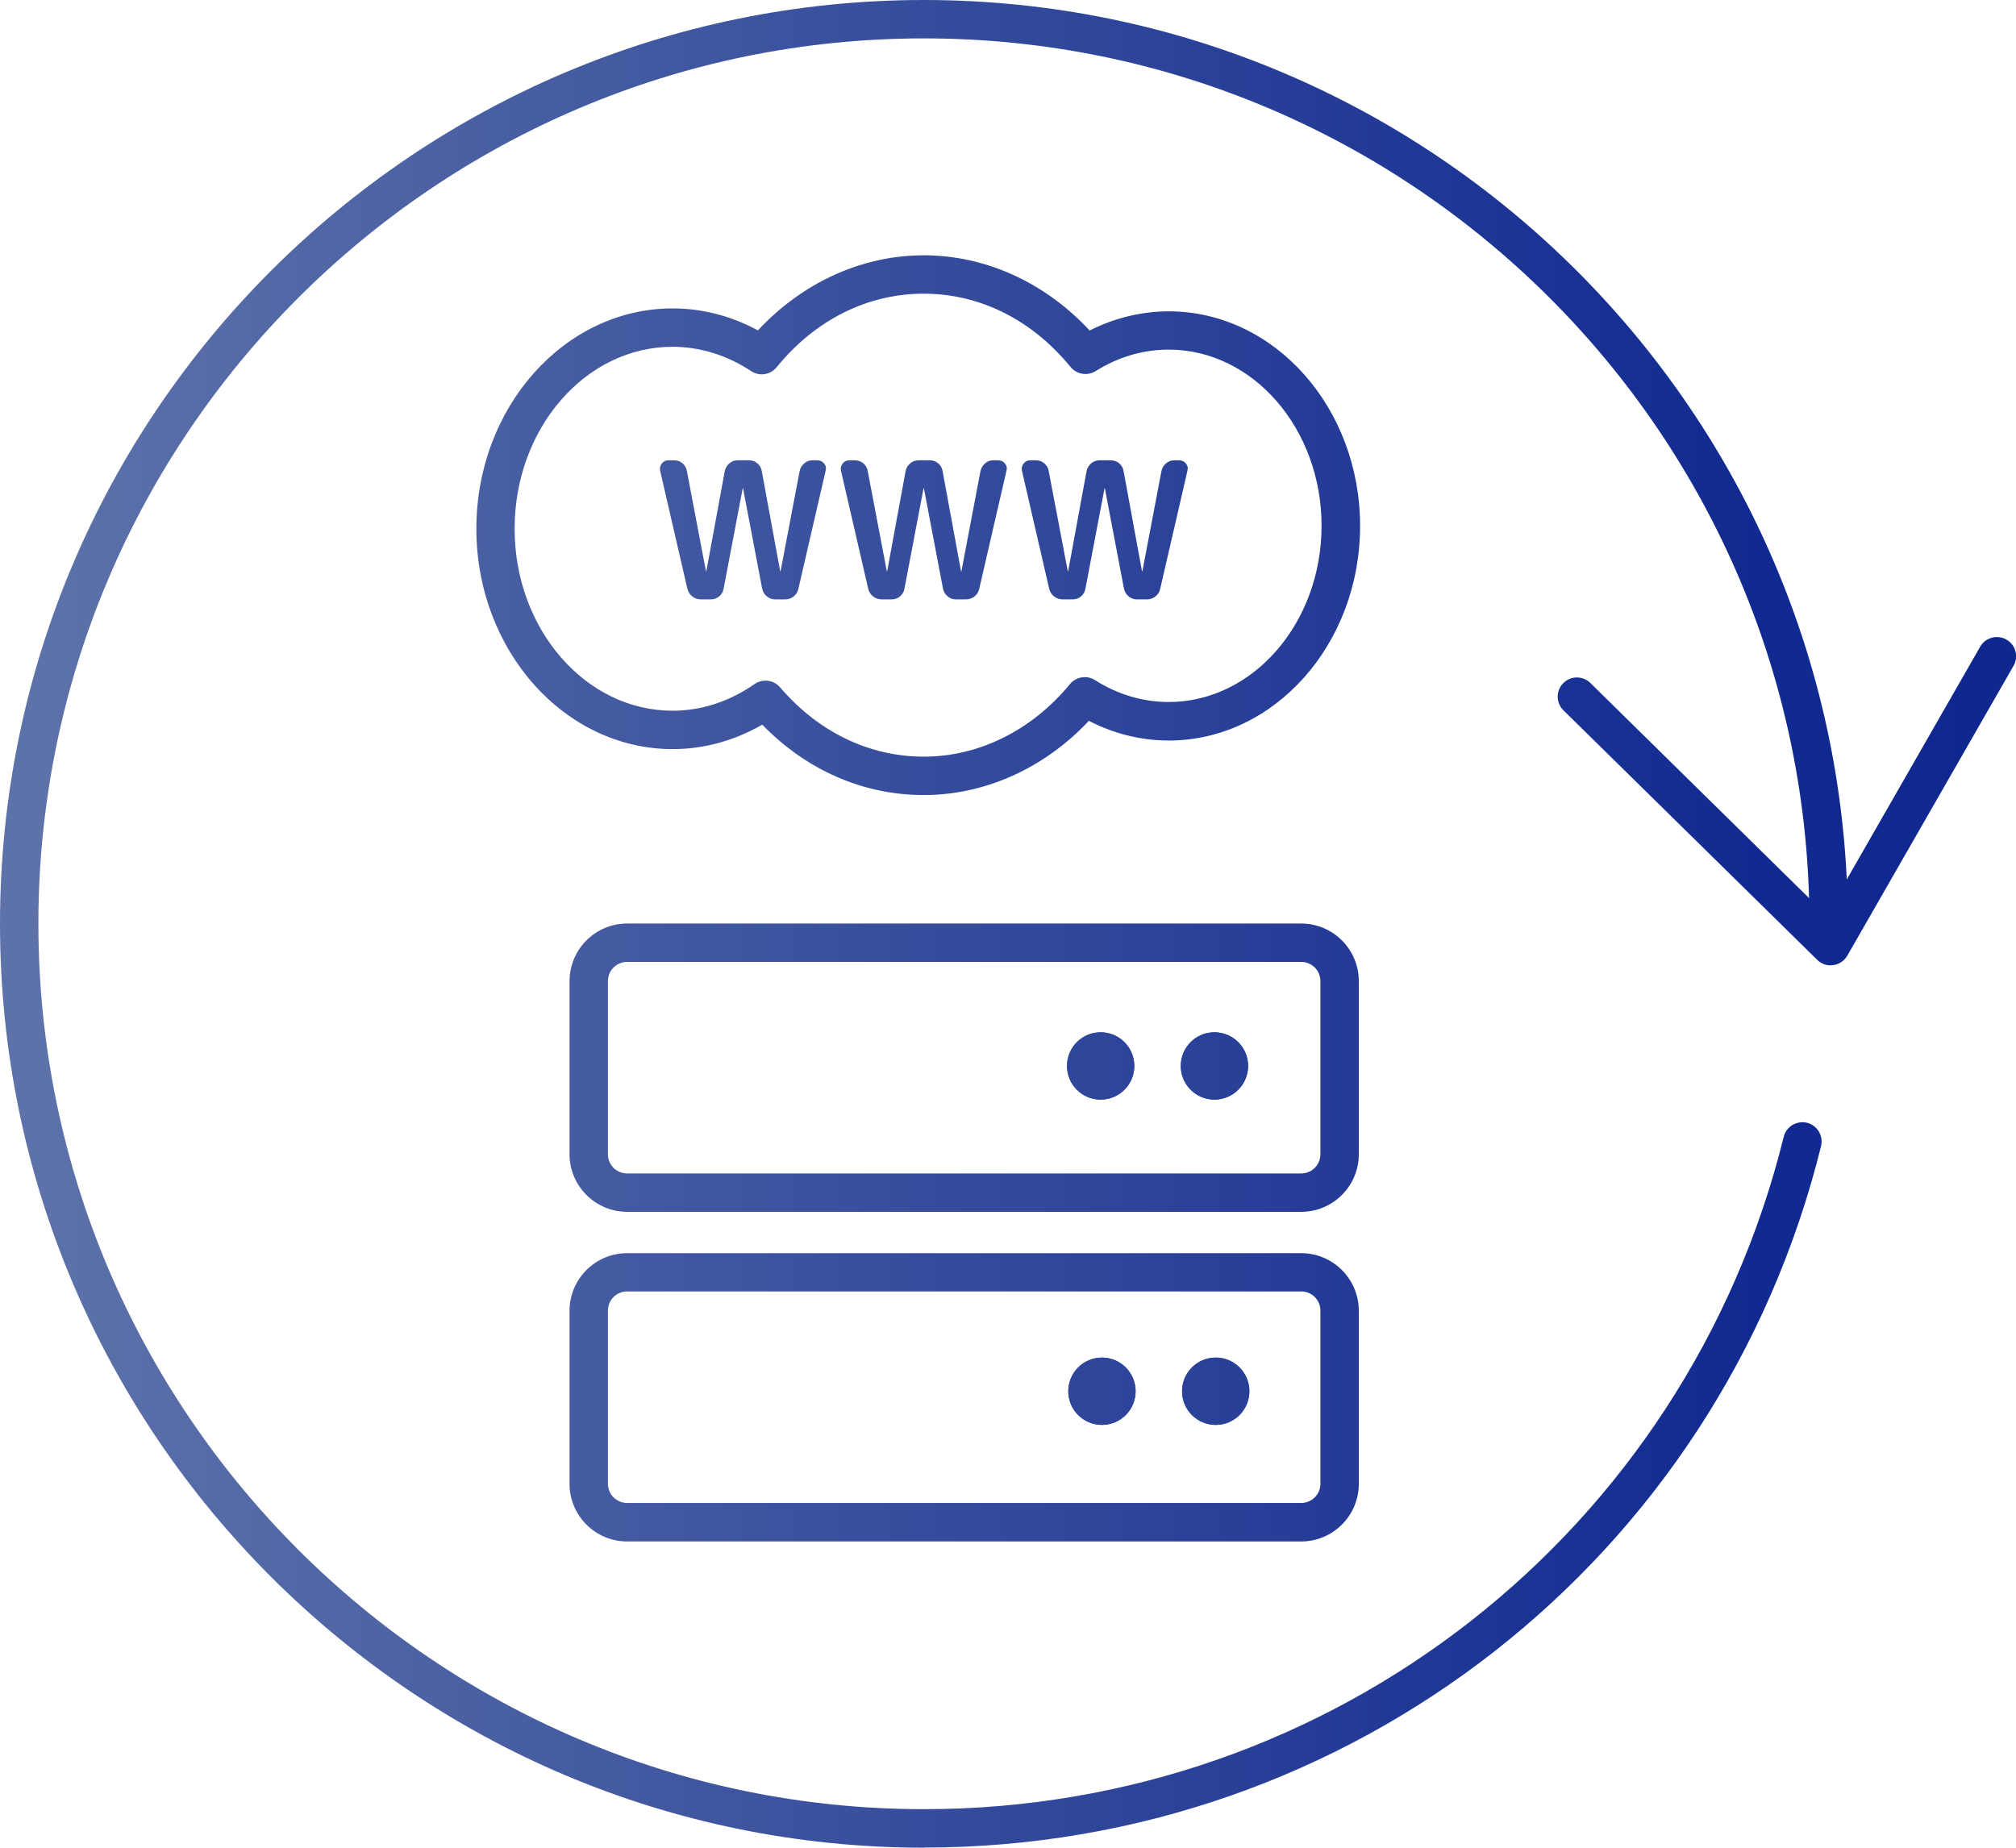
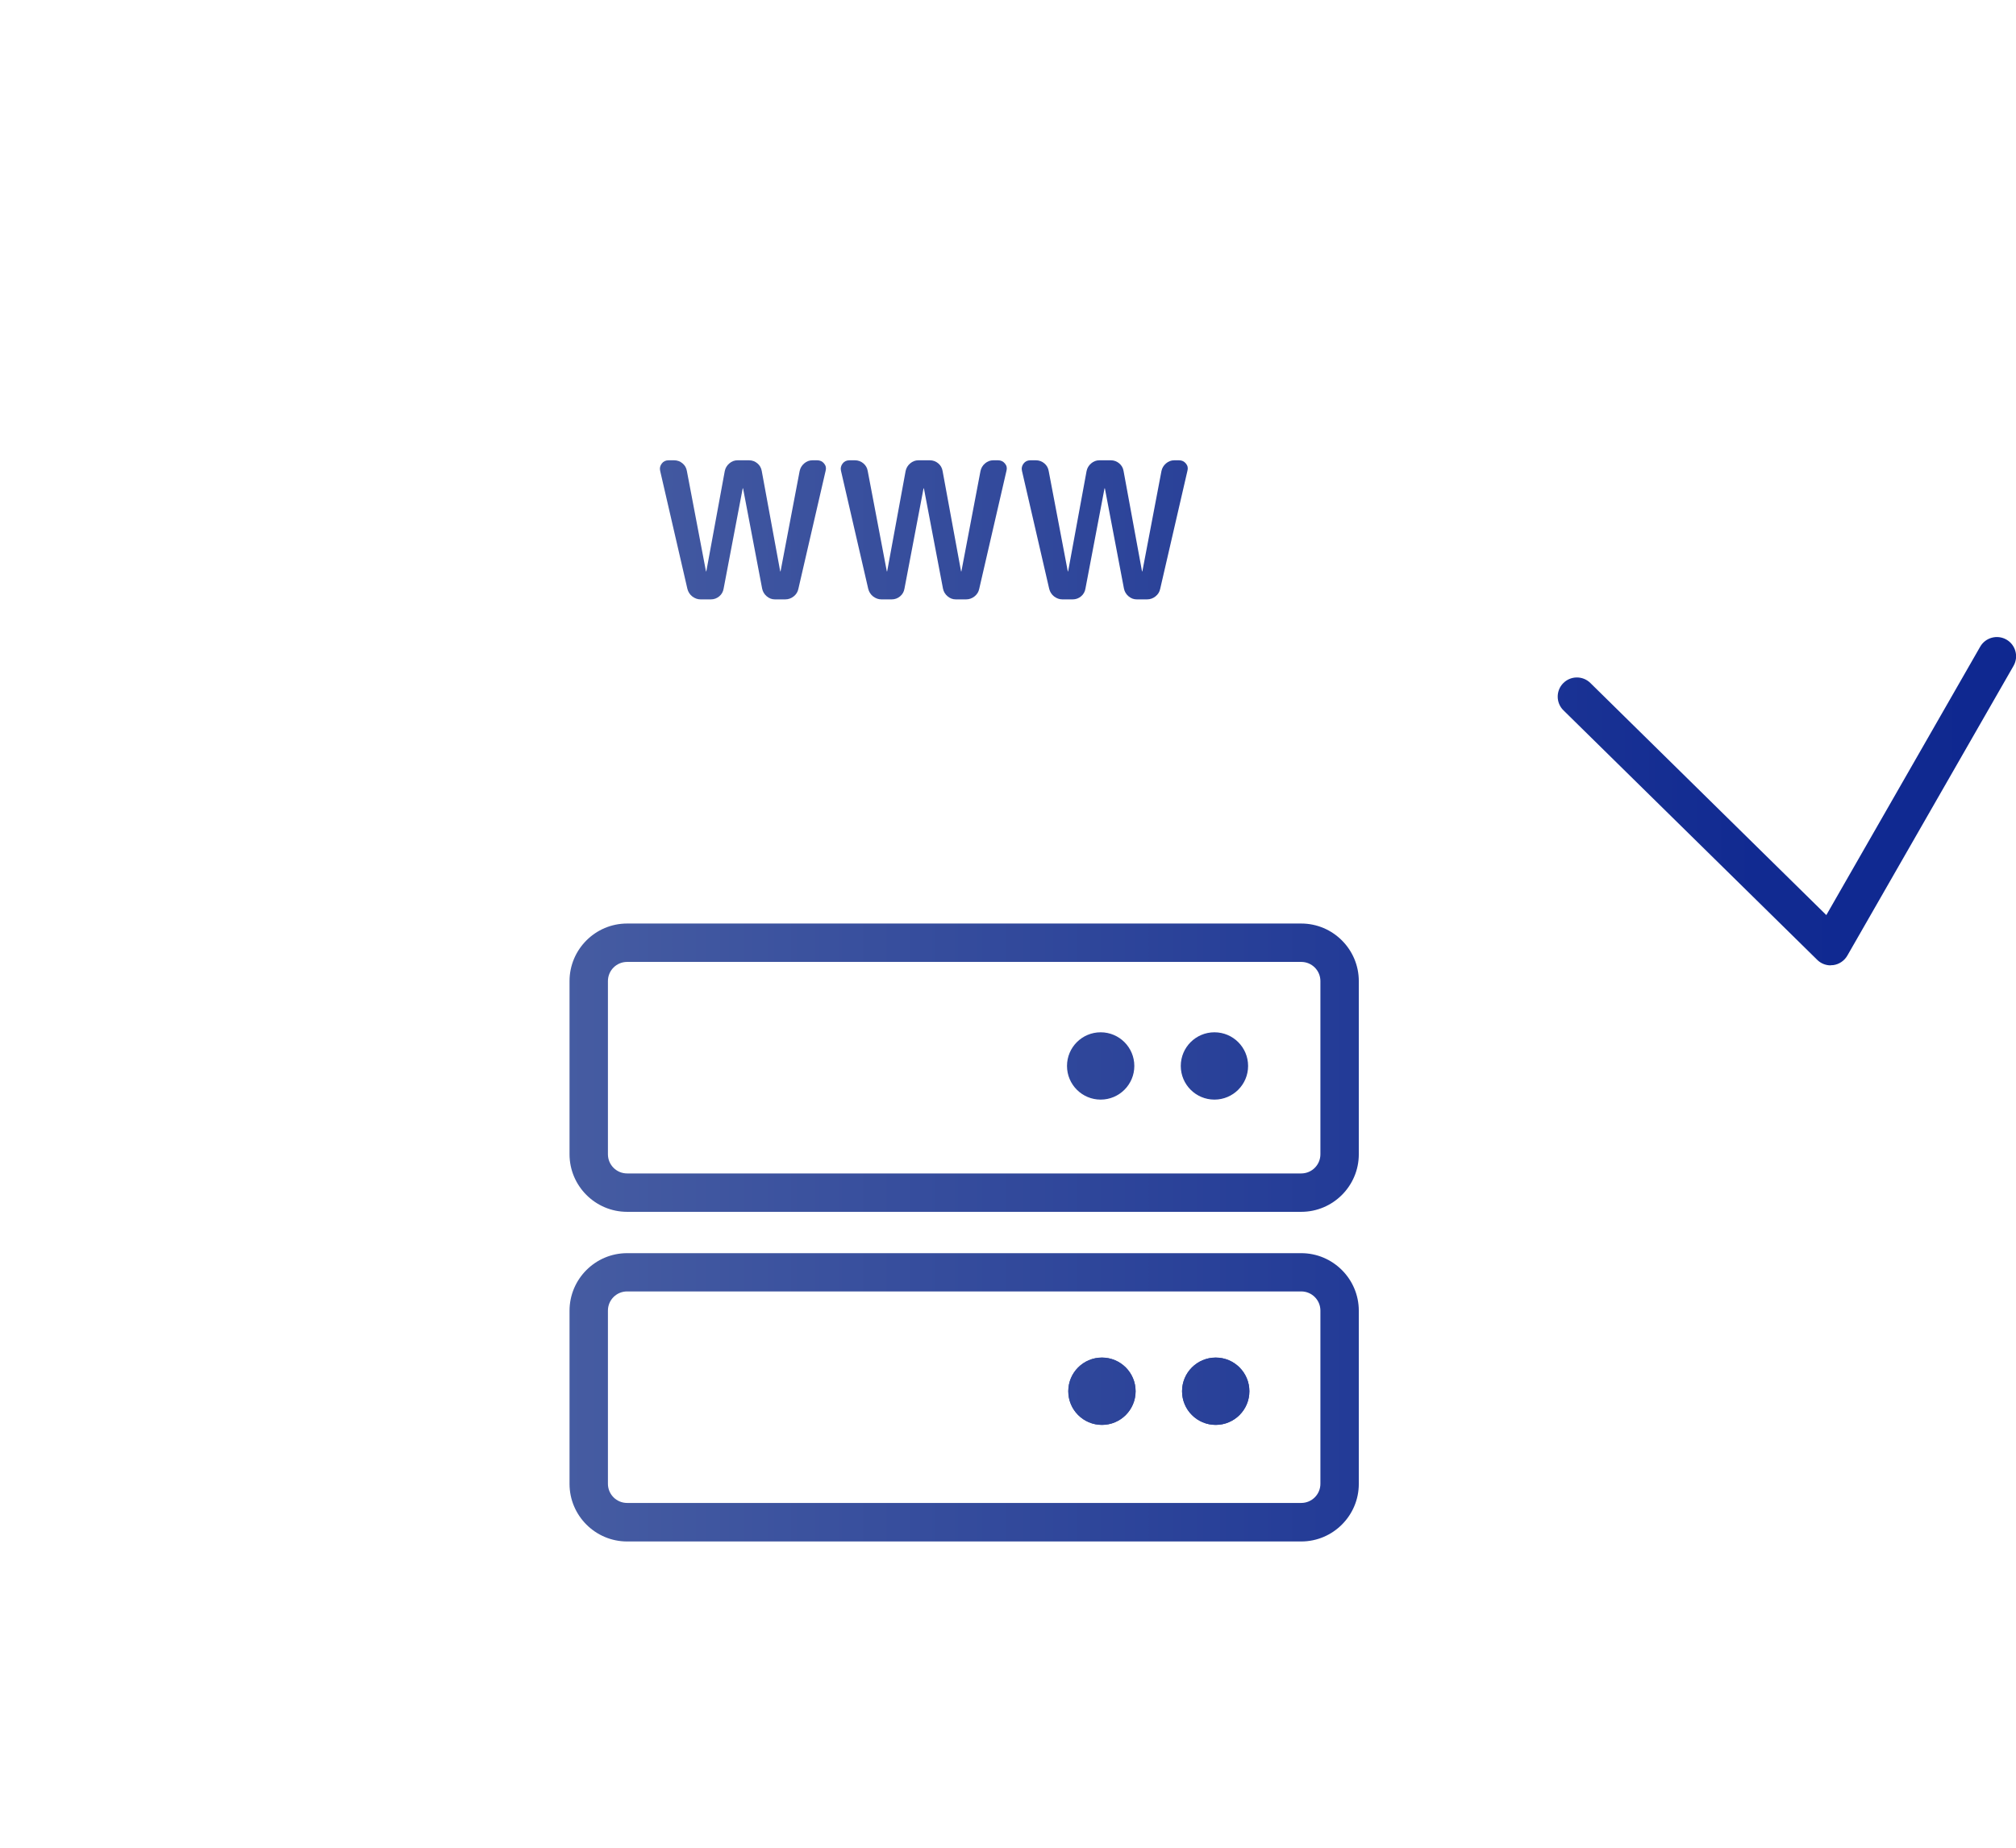
<svg xmlns="http://www.w3.org/2000/svg" xmlns:xlink="http://www.w3.org/1999/xlink" id="_レイヤー_2" data-name="レイヤー 2" viewBox="0 0 157.52 144.39">
  <defs>
    <style>
      .cls-1 {
        fill: url(#_名称未設定グラデーション_7-10);
      }

      .cls-1, .cls-2, .cls-3, .cls-4, .cls-5, .cls-6, .cls-7, .cls-8, .cls-9, .cls-10, .cls-11, .cls-12, .cls-13, .cls-14, .cls-15 {
        stroke-width: 0px;
      }

      .cls-2 {
        fill: url(#_名称未設定グラデーション_7-12);
      }

      .cls-3 {
        fill: url(#_名称未設定グラデーション_7-13);
      }

      .cls-4 {
        fill: url(#_名称未設定グラデーション_7-11);
      }

      .cls-5 {
        fill: url(#_名称未設定グラデーション_7-15);
      }

      .cls-6 {
        fill: url(#_名称未設定グラデーション_7-14);
      }

      .cls-7 {
        fill: url(#_名称未設定グラデーション_7-7);
      }

      .cls-8 {
        fill: url(#_名称未設定グラデーション_7-2);
      }

      .cls-9 {
        fill: url(#_名称未設定グラデーション_7-4);
      }

      .cls-10 {
        fill: url(#_名称未設定グラデーション_7-8);
      }

      .cls-11 {
        fill: url(#_名称未設定グラデーション_7-3);
      }

      .cls-12 {
        fill: url(#_名称未設定グラデーション_7-9);
      }

      .cls-13 {
        fill: url(#_名称未設定グラデーション_7-5);
      }

      .cls-14 {
        fill: url(#_名称未設定グラデーション_7-6);
      }

      .cls-15 {
        fill: url(#_名称未設定グラデーション_7);
      }
    </style>
    <linearGradient id="_名称未設定グラデーション_7" data-name="名称未設定グラデーション 7" x1="-24.48" y1="41.4" x2="188.29" y2="41.4" gradientUnits="userSpaceOnUse">
      <stop offset=".13" stop-color="#5d72a9" />
      <stop offset=".76" stop-color="#112a91" />
      <stop offset="1" stop-color="#0c258f" />
    </linearGradient>
    <linearGradient id="_名称未設定グラデーション_7-2" data-name="名称未設定グラデーション 7" x2="188.29" xlink:href="#_名称未設定グラデーション_7" />
    <linearGradient id="_名称未設定グラデーション_7-3" data-name="名称未設定グラデーション 7" y1="83.3" y2="83.3" xlink:href="#_名称未設定グラデーション_7" />
    <linearGradient id="_名称未設定グラデーション_7-4" data-name="名称未設定グラデーション 7" y1="83.3" y2="83.3" xlink:href="#_名称未設定グラデーション_7" />
    <linearGradient id="_名称未設定グラデーション_7-5" data-name="名称未設定グラデーション 7" y1="83.3" y2="83.3" xlink:href="#_名称未設定グラデーション_7" />
    <linearGradient id="_名称未設定グラデーション_7-6" data-name="名称未設定グラデーション 7" y1="83.3" y2="83.3" xlink:href="#_名称未設定グラデーション_7" />
    <linearGradient id="_名称未設定グラデーション_7-7" data-name="名称未設定グラデーション 7" y1="108.72" x2="188.29" y2="108.72" xlink:href="#_名称未設定グラデーション_7" />
    <linearGradient id="_名称未設定グラデーション_7-8" data-name="名称未設定グラデーション 7" y1="108.72" x2="188.29" y2="108.72" xlink:href="#_名称未設定グラデーション_7" />
    <linearGradient id="_名称未設定グラデーション_7-9" data-name="名称未設定グラデーション 7" y1="108.72" x2="188.29" y2="108.72" xlink:href="#_名称未設定グラデーション_7" />
    <linearGradient id="_名称未設定グラデーション_7-10" data-name="名称未設定グラデーション 7" y1="108.72" x2="188.29" y2="108.72" xlink:href="#_名称未設定グラデーション_7" />
    <linearGradient id="_名称未設定グラデーション_7-11" data-name="名称未設定グラデーション 7" y1="41.03" y2="41.03" xlink:href="#_名称未設定グラデーション_7" />
    <linearGradient id="_名称未設定グラデーション_7-12" data-name="名称未設定グラデーション 7" y1="109.19" y2="109.19" xlink:href="#_名称未設定グラデーション_7" />
    <linearGradient id="_名称未設定グラデーション_7-13" data-name="名称未設定グラデーション 7" y1="83.44" y2="83.44" xlink:href="#_名称未設定グラデーション_7" />
    <linearGradient id="_名称未設定グラデーション_7-14" data-name="名称未設定グラデーション 7" y1="72.19" x2="188.29" y2="72.19" xlink:href="#_名称未設定グラデーション_7" />
    <linearGradient id="_名称未設定グラデーション_7-15" data-name="名称未設定グラデーション 7" y1="62.61" y2="62.61" xlink:href="#_名称未設定グラデーション_7" />
  </defs>
  <g id="point_プリマネットのポイント">
    <g>
      <g>
        <path class="cls-15" d="M53.71,46.02l-2.13-9.23c-.05-.21,0-.4.13-.57.13-.17.31-.25.53-.25h.43c.25,0,.47.08.66.24.19.16.3.36.34.6l1.49,7.83s0,.01.01.01.02,0,.02-.01l1.44-7.83c.05-.24.17-.44.36-.6.19-.16.4-.24.64-.24h.89c.25,0,.47.08.66.24.19.16.3.36.34.6l1.44,7.83s0,.01.01.01.02,0,.02-.01l1.49-7.83c.05-.24.17-.44.36-.6.19-.16.4-.24.64-.24h.37c.22,0,.4.08.54.25.14.17.18.36.12.57l-2.13,9.23c-.05.24-.17.43-.37.59-.19.15-.41.23-.66.23h-.8c-.24,0-.45-.08-.64-.24-.19-.16-.31-.36-.36-.6l-1.49-7.83s0-.01-.02-.01-.01,0-.01.01l-1.49,7.83c-.04.24-.15.44-.34.6-.19.16-.41.24-.66.24h-.8c-.24,0-.45-.08-.65-.23-.19-.15-.32-.35-.38-.59Z" />
        <path class="cls-15" d="M67.84,46.02l-2.13-9.23c-.05-.21,0-.4.13-.57.13-.17.31-.25.53-.25h.43c.25,0,.47.08.66.24.19.16.3.36.34.6l1.49,7.83s0,.01.01.01.02,0,.02-.01l1.44-7.83c.05-.24.17-.44.36-.6.19-.16.4-.24.64-.24h.89c.25,0,.47.08.66.24.19.16.3.36.34.6l1.44,7.83s0,.01.01.01.02,0,.02-.01l1.49-7.83c.05-.24.17-.44.36-.6.19-.16.4-.24.64-.24h.37c.22,0,.4.08.54.25.14.17.18.36.12.57l-2.13,9.23c-.05.24-.17.43-.37.59-.19.15-.41.23-.66.23h-.8c-.24,0-.45-.08-.64-.24-.19-.16-.31-.36-.36-.6l-1.49-7.83s0-.01-.02-.01-.01,0-.01.01l-1.49,7.83c-.04.24-.15.44-.34.6-.19.16-.41.24-.66.24h-.8c-.24,0-.45-.08-.65-.23-.19-.15-.32-.35-.38-.59Z" />
        <path class="cls-8" d="M81.98,46.02l-2.13-9.23c-.05-.21,0-.4.13-.57.13-.17.31-.25.53-.25h.43c.25,0,.47.08.66.24.19.16.3.36.34.6l1.49,7.83s0,.01.01.01.02,0,.02-.01l1.44-7.83c.05-.24.17-.44.36-.6.19-.16.4-.24.64-.24h.89c.25,0,.47.08.66.24.19.16.3.36.34.6l1.44,7.83s0,.01.01.01.02,0,.02-.01l1.49-7.83c.05-.24.17-.44.36-.6.19-.16.4-.24.64-.24h.37c.22,0,.4.08.54.25.14.17.18.36.12.57l-2.13,9.23c-.05.24-.17.43-.37.59-.19.15-.41.23-.66.23h-.8c-.24,0-.45-.08-.64-.24-.19-.16-.31-.36-.36-.6l-1.49-7.83s0-.01-.02-.01-.01,0-.01.01l-1.49,7.83c-.04.24-.15.44-.34.6-.19.16-.41.24-.66.24h-.8c-.24,0-.45-.08-.65-.23-.19-.15-.32-.35-.38-.59Z" />
      </g>
      <g>
        <g>
          <circle class="cls-11" cx="94.89" cy="83.3" r="2.63" />
-           <circle class="cls-9" cx="94.89" cy="83.3" r="2.63" />
        </g>
        <g>
          <circle class="cls-13" cx="86" cy="83.3" r="2.63" />
-           <circle class="cls-14" cx="86" cy="83.3" r="2.63" />
        </g>
      </g>
      <g>
        <g>
          <circle class="cls-7" cx="94.99" cy="108.72" r="2.63" />
          <circle class="cls-10" cx="94.99" cy="108.72" r="2.63" />
        </g>
        <g>
          <circle class="cls-12" cx="86.1" cy="108.72" r="2.63" />
          <circle class="cls-1" cx="86.1" cy="108.72" r="2.63" />
        </g>
      </g>
-       <path class="cls-4" d="M72.18,62.13c-4.73,0-9.16-1.94-12.62-5.5-2.17,1.25-4.56,1.91-7,1.91-8.46,0-15.34-7.73-15.34-17.22s6.88-17.22,15.34-17.22c2.31,0,4.58.59,6.66,1.72,3.48-3.75,8.14-5.87,12.96-5.87s9.49,2.13,12.96,5.88c1.93-.98,4.05-1.5,6.18-1.5,8.24,0,14.95,7.52,14.95,16.77s-6.71,16.77-14.95,16.77c-2.15,0-4.29-.53-6.24-1.54-3.47,3.7-8.11,5.8-12.9,5.8ZM59.81,53.19c.43,0,.85.18,1.14.52,2.99,3.5,6.98,5.42,11.23,5.42s8.41-2.01,11.42-5.67c.48-.58,1.32-.72,1.96-.31,1.76,1.12,3.75,1.71,5.75,1.71,6.59,0,11.95-6.18,11.95-13.77s-5.36-13.77-11.95-13.77c-1.99,0-3.96.58-5.7,1.68-.64.4-1.48.26-1.96-.32-3.02-3.7-7.1-5.73-11.48-5.73s-8.47,2.04-11.49,5.75c-.49.6-1.35.73-1.99.3-1.87-1.24-4-1.9-6.14-1.9-6.81,0-12.34,6.38-12.34,14.22s5.54,14.22,12.34,14.22c2.24,0,4.46-.72,6.4-2.08.26-.18.56-.27.86-.27Z" />
      <g>
        <path class="cls-2" d="M101.67,120.46h-52.67c-2.48,0-4.5-2.02-4.5-4.5v-13.53c0-2.48,2.02-4.5,4.5-4.5h52.67c2.48,0,4.5,2.02,4.5,4.5v13.53c0,2.48-2.02,4.5-4.5,4.5ZM49,100.92c-.83,0-1.5.67-1.5,1.5v13.53c0,.83.67,1.5,1.5,1.5h52.67c.83,0,1.5-.67,1.5-1.5v-13.53c0-.83-.67-1.5-1.5-1.5h-52.67Z" />
        <path class="cls-3" d="M101.67,94.7h-52.67c-2.48,0-4.5-2.02-4.5-4.5v-13.53c0-2.48,2.02-4.5,4.5-4.5h52.67c2.48,0,4.5,2.02,4.5,4.5v13.53c0,2.48-2.02,4.5-4.5,4.5ZM49,75.17c-.83,0-1.5.67-1.5,1.5v13.53c0,.83.67,1.5,1.5,1.5h52.67c.83,0,1.5-.67,1.5-1.5v-13.53c0-.83-.67-1.5-1.5-1.5h-52.67Z" />
      </g>
-       <path class="cls-6" d="M72.19,144.39C32.39,144.39,0,112,0,72.19S32.39,0,72.19,0s72.19,32.39,72.19,72.19c0,.83-.67,1.5-1.5,1.5s-1.5-.67-1.5-1.5c0-38.15-31.04-69.19-69.19-69.19S3,34.04,3,72.19s31.04,69.19,69.19,69.19c31.91,0,59.53-21.6,67.18-52.54.2-.8,1.01-1.29,1.82-1.1.8.2,1.29,1.01,1.1,1.82-7.98,32.28-36.8,54.82-70.09,54.82Z" />
      <path class="cls-5" d="M143.04,75.44c-.39,0-.77-.15-1.05-.43l-19.83-19.5c-.59-.58-.6-1.53-.02-2.12.58-.59,1.53-.6,2.12-.02l18.44,18.14,12.02-20.97c.41-.72,1.33-.97,2.05-.56.72.41.97,1.33.56,2.05l-12.99,22.65c-.23.4-.64.68-1.1.74-.07,0-.14.01-.2.01Z" />
    </g>
  </g>
</svg>